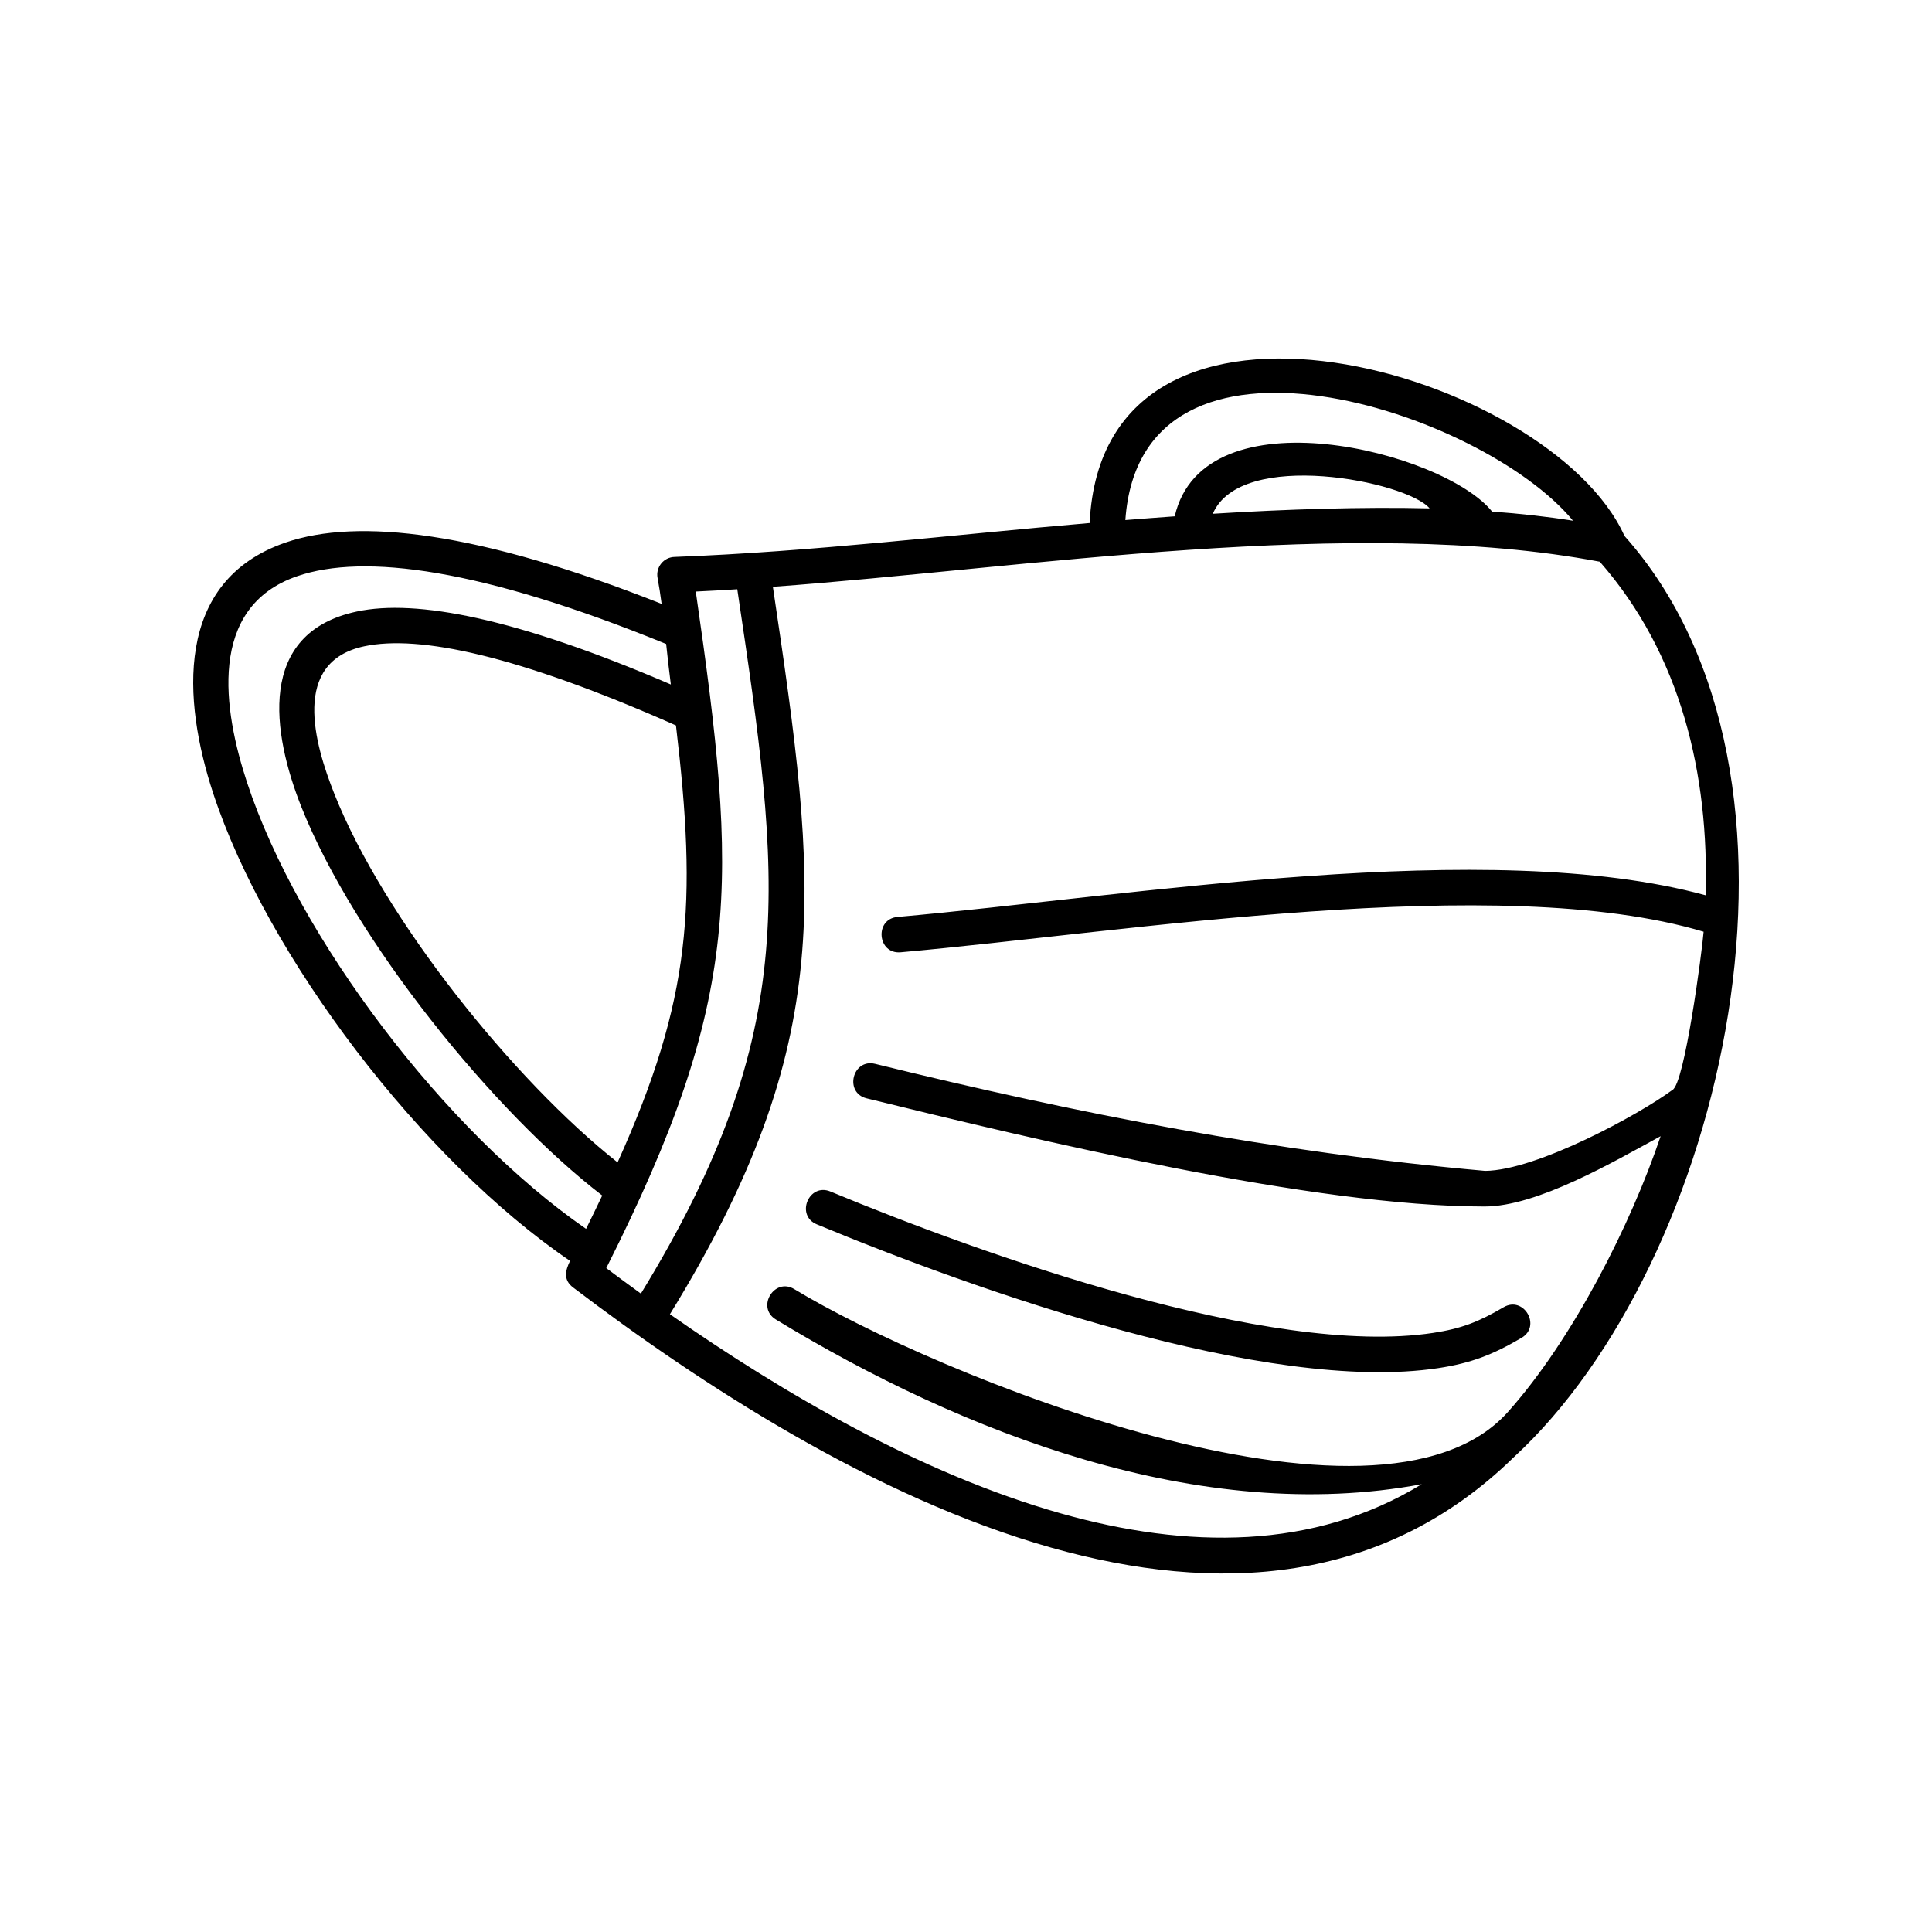
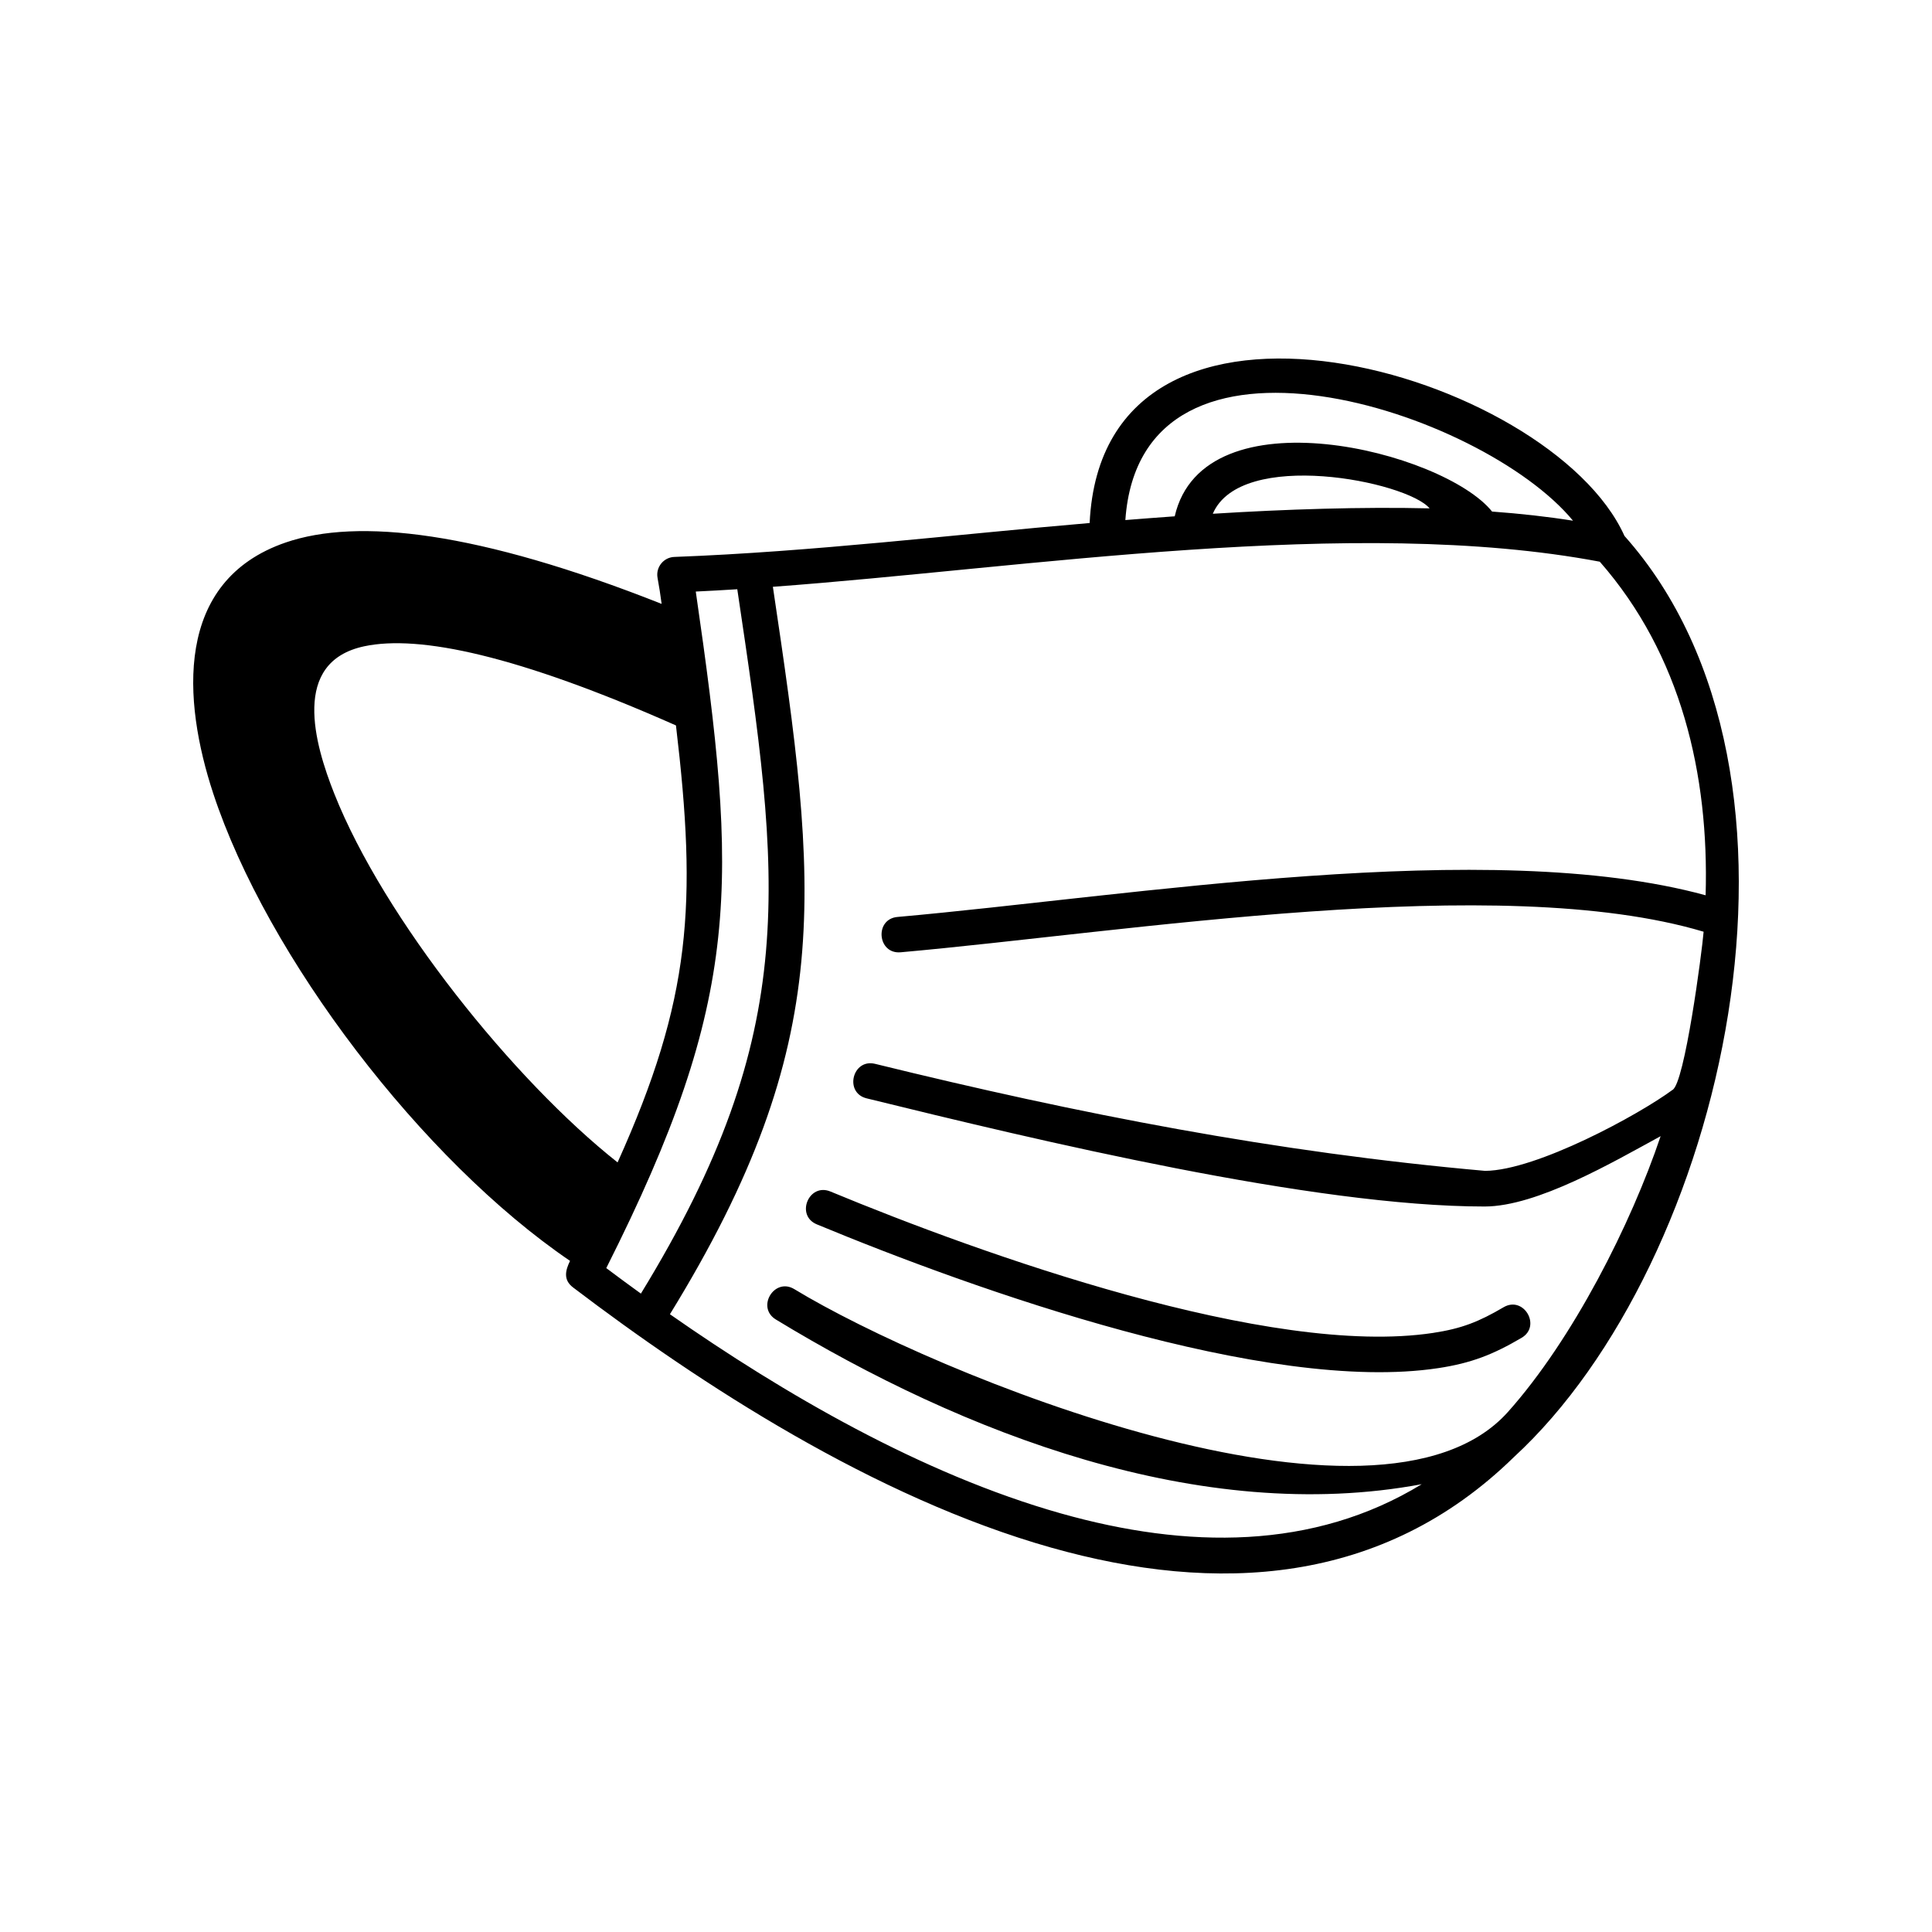
<svg xmlns="http://www.w3.org/2000/svg" id="_x30_1_x5F_Medical_mask" enable-background="new 0 0 500 500" height="512" viewBox="0 0 500 500" width="512">
-   <path clip-rule="evenodd" d="m391.765 377.124c-33.986 33.21-77.023 35.463-119.707 23.403-45.731-12.921-90.982-42.423-123.766-67.35-2.585-1.96-1.955-4.434-.765-6.862-38.241-26.02-78.431-78.665-92.359-121.021-7.87-23.937-10.237-54.936 18.769-64.896 18.645-6.401 49.742-2.933 97.292 15.886-.299-2.256-.64-4.501-1.055-6.732-.51-2.786 1.6-5.36 4.414-5.421 35.729-1.34 71.726-5.731 107.409-8.776 3.458-72.638 119.298-39.177 138.414 3.342 55.23 62.027 25.896 188.253-28.646 238.427zm-2.635-38.813c-6.431 3.776-10.85 5.525-18.258 6.648-42.211 6.399-116.829-20.369-155.95-36.594-5.592-2.321-9.116 6.179-3.529 8.498 41.043 17.023 116.48 43.93 160.847 37.206 8.514-1.29 14.148-3.498 21.535-7.836 5.202-3.05.558-10.972-4.645-7.922zm43.689-56.23c3.153-1.553 7.658-35.743 8.076-40.952-53.022-15.826-149.312.126-207.821 5.323-6.016.521-6.806-8.625-.793-9.146 60.535-5.37 152.956-20.964 209.133-5.609.921-31.218-6.336-62.325-27.389-86.328-63.682-12.029-148.678 1.698-214.003 6.494 11.67 78.243 16.834 117.547-26.645 188.262 29.373 20.525 65.206 41.382 101.165 51.542 32.631 9.22 65.408 9.541 93.409-7.558-57.354 10.71-118.882-13.26-167.162-42.624-5.157-3.146-.367-10.995 4.789-7.85 35.532 21.611 151.084 69.352 184.669 31.784 16.84-18.848 31.877-48.65 39.522-71.374-12.201 6.633-31.906 18.199-45.573 18.199-44.28 0-115.488-17.076-159.909-27.989-5.872-1.443-3.678-10.374 2.197-8.93 52.773 12.964 103.654 22.892 157.879 27.697 13.36-.125 39.833-14.564 48.456-20.941zm-266.957 52.702c41.802-68.27 36.186-106.926 24.947-182.288-3.657.232-7.242.432-10.742.598 10.95 75.536 12.231 104.812-23.163 175.09 2.897 2.175 5.887 4.381 8.958 6.6zm125.38-200.194c4.264-.341 8.525-.667 12.775-.969 7.464-32.484 69.582-16.868 82.135-1.23 7.292.533 14.296 1.308 20.943 2.368-23.468-28.5-111.865-57.374-115.853-.169zm22.633-1.628c18.891-1.178 38.761-1.814 56.108-1.398-5.923-7.027-48.895-15.564-56.108 1.398zm-162.2 185.067c1.464-2.967 2.858-5.839 4.183-8.628-28.194-21.672-64.229-66.225-77.873-100.598-7.522-18.953-11.685-45.012 14.389-50.55 15.304-3.251 41.156 1.644 81.241 18.888-.454-3.495-.847-6.98-1.213-10.485-47.861-19.513-78.184-23.48-95.475-17.543-23.373 8.024-19.113 34.766-13.008 53.337 13.264 40.337 51.321 90.382 87.756 115.579zm8.156-17.2c19.114-42.402 20.582-66.951 15.108-113.087-41.003-18.162-66.47-23.501-80.656-20.488-19.035 4.041-12.875 25.285-7.764 38.164 12.843 32.354 46.432 74.158 73.312 95.411z" fill-rule="evenodd" />
+   <path clip-rule="evenodd" d="m391.765 377.124c-33.986 33.21-77.023 35.463-119.707 23.403-45.731-12.921-90.982-42.423-123.766-67.35-2.585-1.96-1.955-4.434-.765-6.862-38.241-26.02-78.431-78.665-92.359-121.021-7.87-23.937-10.237-54.936 18.769-64.896 18.645-6.401 49.742-2.933 97.292 15.886-.299-2.256-.64-4.501-1.055-6.732-.51-2.786 1.6-5.36 4.414-5.421 35.729-1.34 71.726-5.731 107.409-8.776 3.458-72.638 119.298-39.177 138.414 3.342 55.23 62.027 25.896 188.253-28.646 238.427zm-2.635-38.813c-6.431 3.776-10.85 5.525-18.258 6.648-42.211 6.399-116.829-20.369-155.95-36.594-5.592-2.321-9.116 6.179-3.529 8.498 41.043 17.023 116.48 43.93 160.847 37.206 8.514-1.29 14.148-3.498 21.535-7.836 5.202-3.05.558-10.972-4.645-7.922zm43.689-56.23c3.153-1.553 7.658-35.743 8.076-40.952-53.022-15.826-149.312.126-207.821 5.323-6.016.521-6.806-8.625-.793-9.146 60.535-5.37 152.956-20.964 209.133-5.609.921-31.218-6.336-62.325-27.389-86.328-63.682-12.029-148.678 1.698-214.003 6.494 11.67 78.243 16.834 117.547-26.645 188.262 29.373 20.525 65.206 41.382 101.165 51.542 32.631 9.22 65.408 9.541 93.409-7.558-57.354 10.71-118.882-13.26-167.162-42.624-5.157-3.146-.367-10.995 4.789-7.85 35.532 21.611 151.084 69.352 184.669 31.784 16.84-18.848 31.877-48.65 39.522-71.374-12.201 6.633-31.906 18.199-45.573 18.199-44.28 0-115.488-17.076-159.909-27.989-5.872-1.443-3.678-10.374 2.197-8.93 52.773 12.964 103.654 22.892 157.879 27.697 13.36-.125 39.833-14.564 48.456-20.941zm-266.957 52.702c41.802-68.27 36.186-106.926 24.947-182.288-3.657.232-7.242.432-10.742.598 10.95 75.536 12.231 104.812-23.163 175.09 2.897 2.175 5.887 4.381 8.958 6.6zm125.38-200.194c4.264-.341 8.525-.667 12.775-.969 7.464-32.484 69.582-16.868 82.135-1.23 7.292.533 14.296 1.308 20.943 2.368-23.468-28.5-111.865-57.374-115.853-.169zm22.633-1.628c18.891-1.178 38.761-1.814 56.108-1.398-5.923-7.027-48.895-15.564-56.108 1.398zm-162.2 185.067zm8.156-17.2c19.114-42.402 20.582-66.951 15.108-113.087-41.003-18.162-66.47-23.501-80.656-20.488-19.035 4.041-12.875 25.285-7.764 38.164 12.843 32.354 46.432 74.158 73.312 95.411z" fill-rule="evenodd" />
</svg>